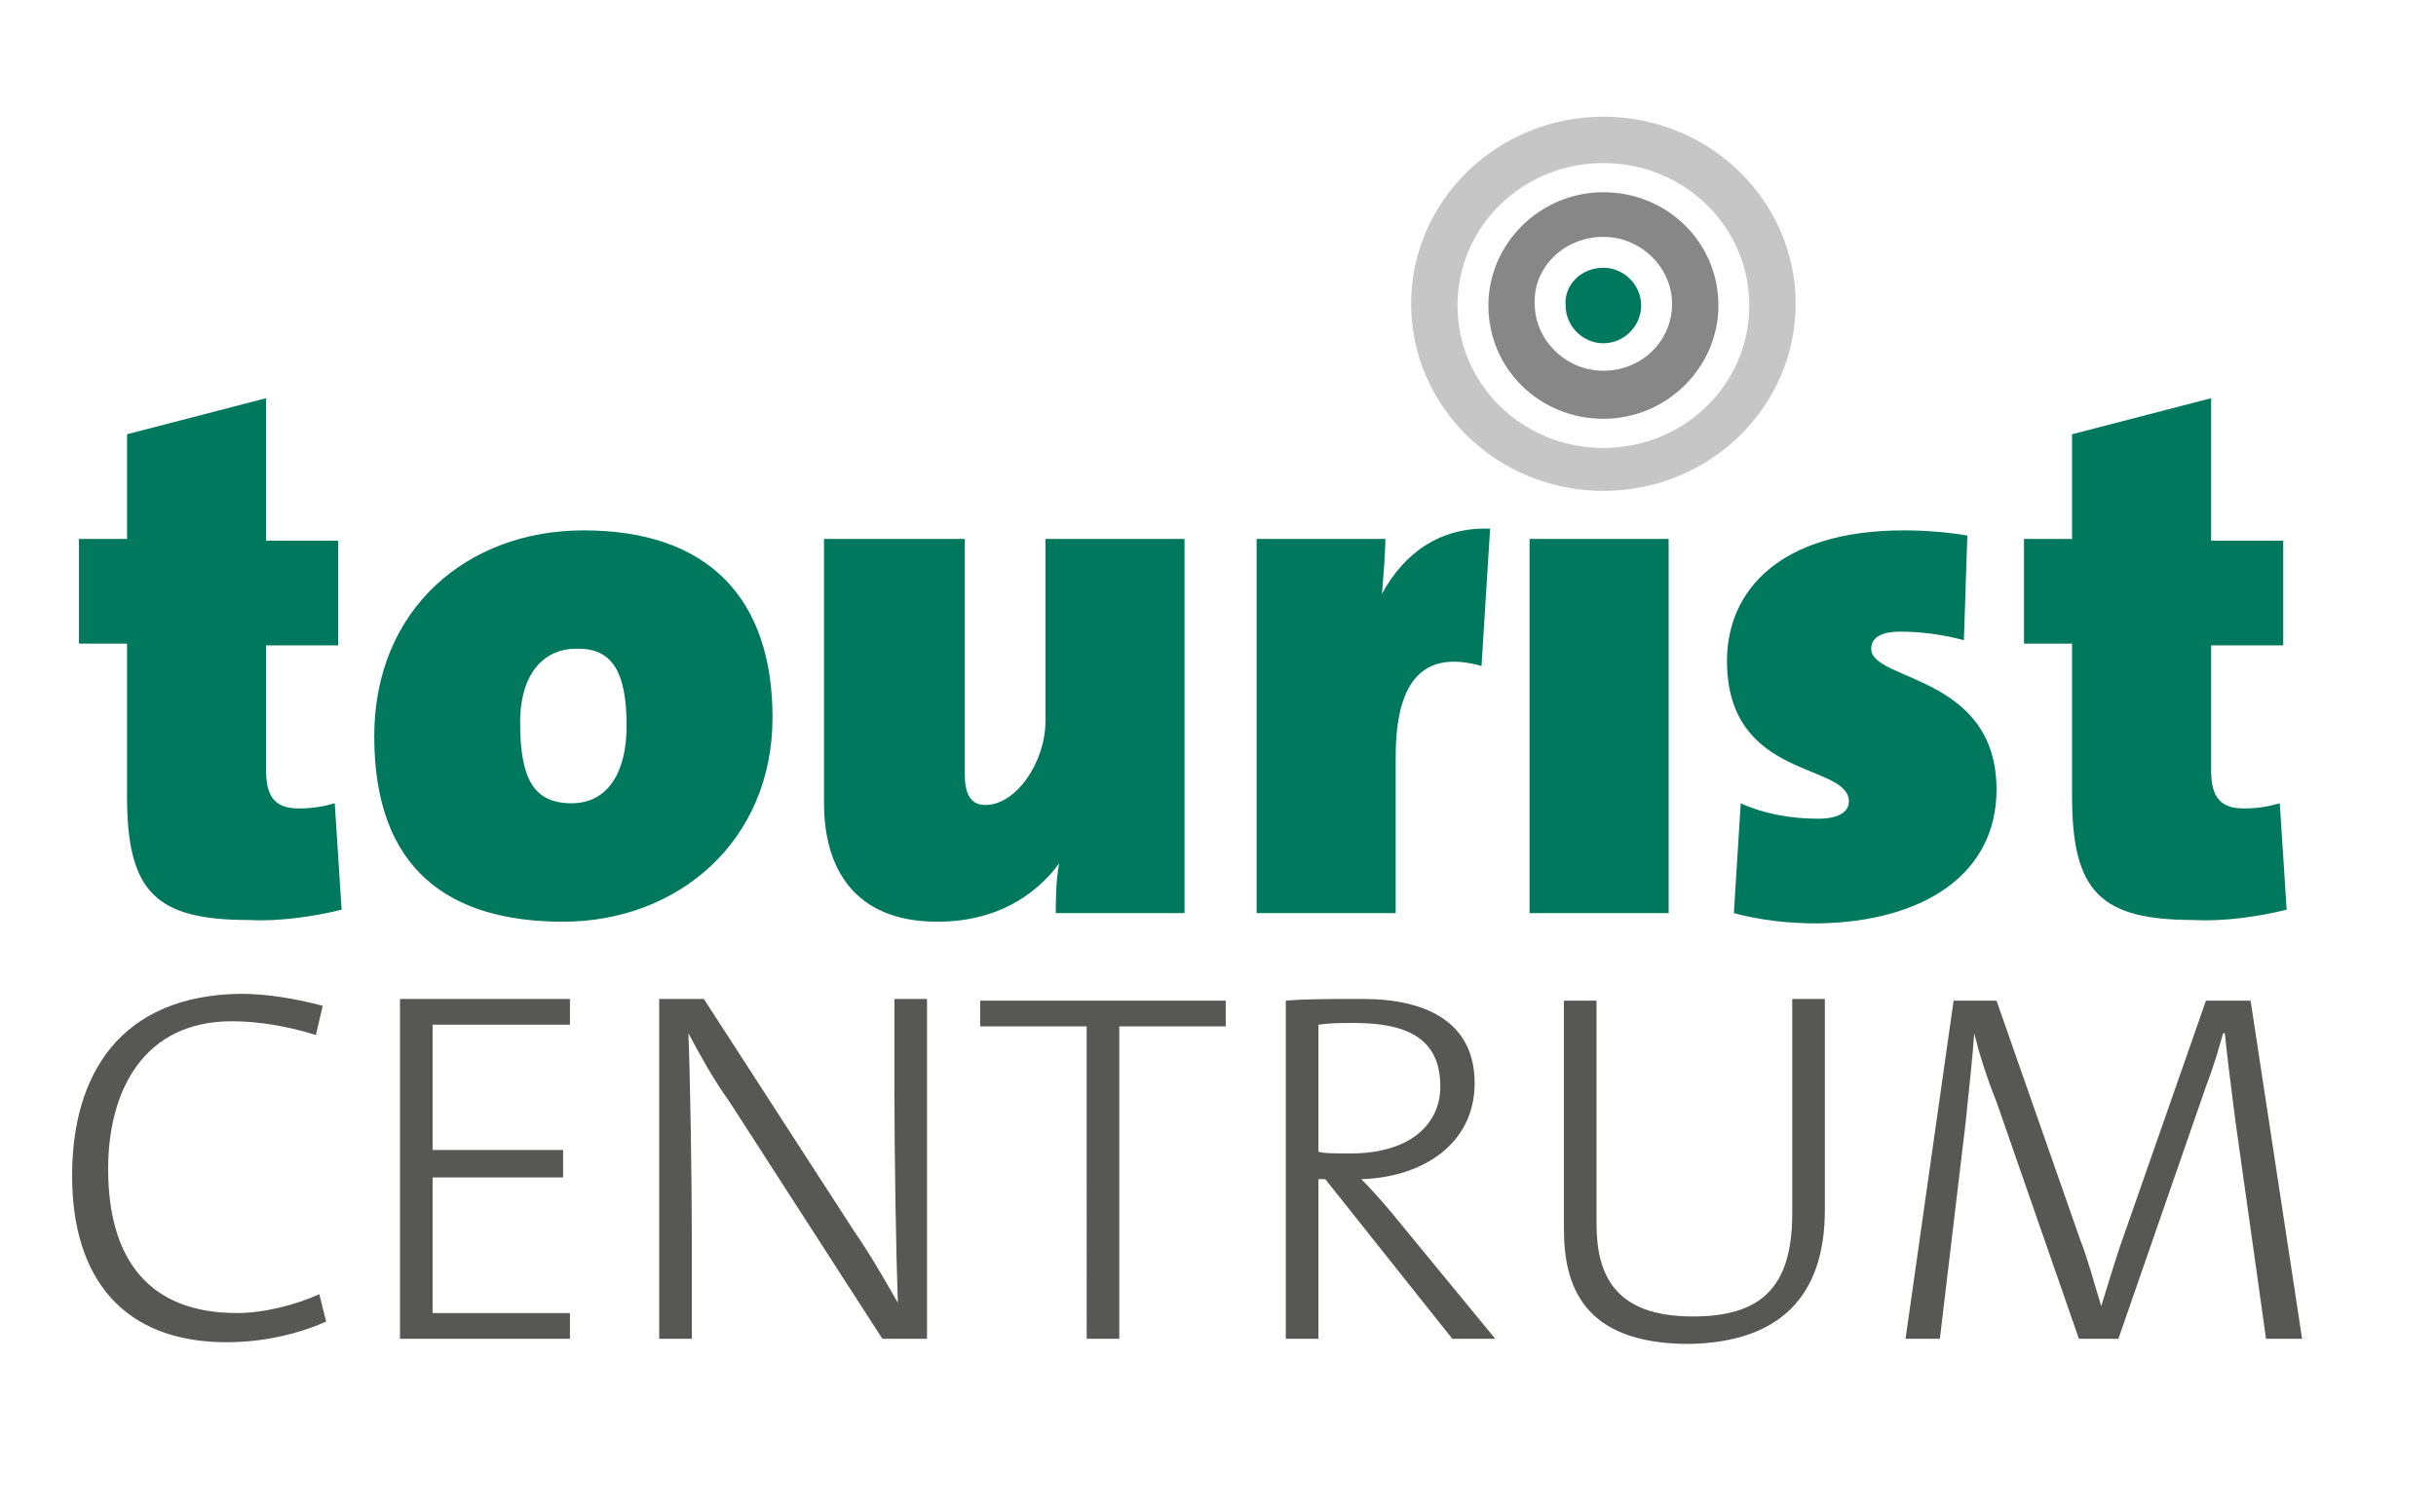
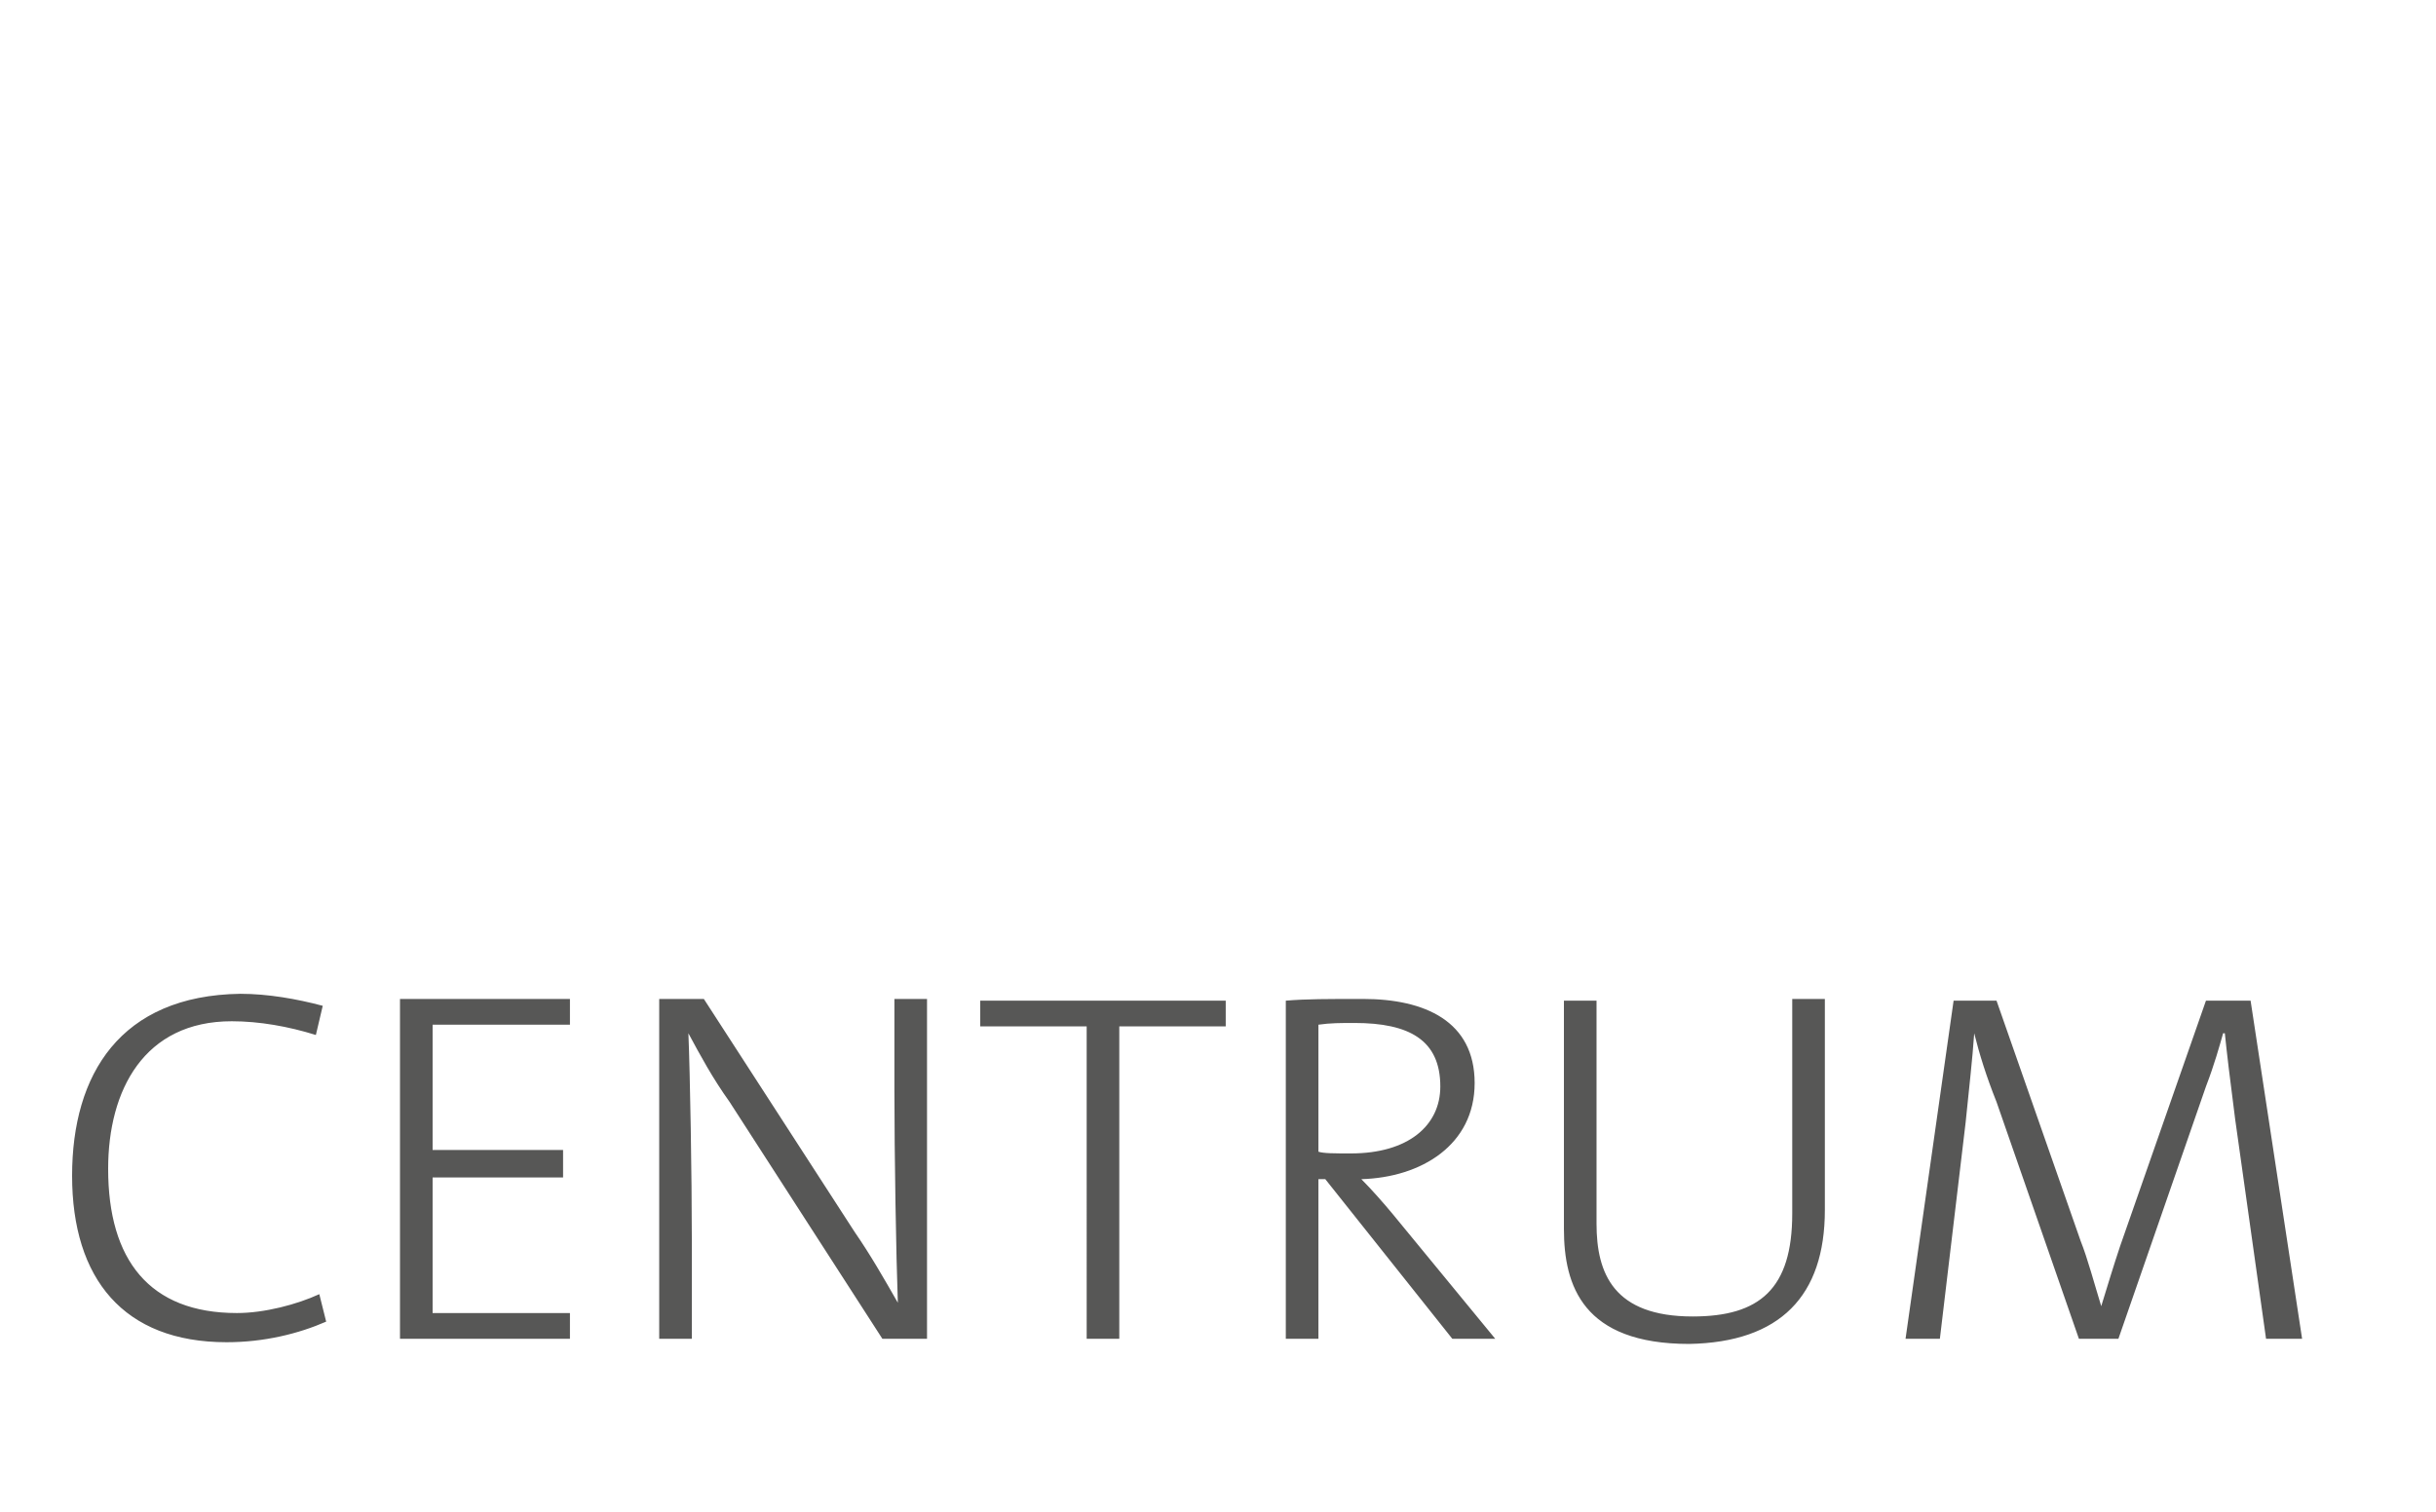
<svg xmlns="http://www.w3.org/2000/svg" version="1.1" id="Layer_1" x="0px" y="0px" viewBox="0 0 141.9 88.1" style="enable-background:new 0 0 141.9 88.1;" xml:space="preserve">
  <style type="text/css">
	.st0{fill-rule:evenodd;clip-rule:evenodd;fill:#C6C6C6;}
	.st1{fill-rule:evenodd;clip-rule:evenodd;fill:#878787;}
	.st2{fill-rule:evenodd;clip-rule:evenodd;fill:#00785D;}
	.st3{fill:#00785D;}
	.st4{fill:#575756;}
</style>
  <g>
-     <path class="st0" d="M93.4,9.5c4.7,0,8.5,3.7,8.5,8.3c0,4.6-3.8,8.3-8.5,8.3c-4.7,0-8.5-3.7-8.5-8.3C84.9,13.2,88.7,9.5,93.4,9.5    M93.4,6.8c6.2,0,11.2,4.9,11.2,10.9c0,6-5,10.9-11.2,10.9c-6.2,0-11.2-4.9-11.2-10.9C82.2,11.7,87.2,6.8,93.4,6.8" />
-     <path class="st1" d="M93.4,13.8c2.2,0,4,1.8,4,3.9c0,2.2-1.8,3.9-4,3.9c-2.2,0-4-1.8-4-3.9C89.3,15.6,91.1,13.8,93.4,13.8    M93.4,11.2c3.7,0,6.7,2.9,6.7,6.6c0,3.6-3,6.6-6.7,6.6c-3.7,0-6.7-2.9-6.7-6.6C86.7,14.2,89.7,11.2,93.4,11.2" />
-     <path class="st2" d="M93.4,15.6c1.2,0,2.2,1,2.2,2.2c0,1.2-1,2.2-2.2,2.2c-1.2,0-2.2-1-2.2-2.2C91.1,16.6,92.1,15.6,93.4,15.6" />
-     <path class="st3" d="M133.2,53l-0.4-6.2c-0.7,0.2-1.3,0.3-2.1,0.3c-1.3,0-1.9-0.6-1.9-2.2v-7.3h4.2v-6.1h-4.2v-8.3l-8.1,2.1v6.1   h-2.8v6.1h2.8v8.9c0,5.6,1.7,7.2,7.1,7.2C129.5,53.7,131.6,53.4,133.2,53 M116.3,46c0-6.7-7.3-6.3-7.3-8.2c0-0.6,0.5-1,1.7-1   c1.3,0,2.6,0.2,3.7,0.5l0.2-6.1c-1.2-0.2-2.5-0.3-3.7-0.3c-7.2,0-10.3,3.5-10.3,7.6c0,7,7.1,5.9,7.1,8.2c0,0.6-0.6,1-1.8,1   c-1.6,0-3.2-0.3-4.5-0.9l-0.4,6.4c1.5,0.4,3.1,0.6,4.9,0.6C112.1,53.7,116.3,50.9,116.3,46 M97.2,31.4h-8.1v21.8h8.1V31.4z    M86.8,30.8c-2.9-0.1-5,1.4-6.3,3.8h0c0.1-1.2,0.2-2.5,0.2-3.2h-7.5v21.8h8.1v-9.1c0-4.7,1.8-6.2,5-5.3L86.8,30.8z M69,53.2V31.4   h-8.1V42c0,2.4-1.7,4.9-3.5,4.9c-0.9,0-1.2-0.7-1.2-1.8V31.4H48v15.4c0,3.7,1.7,6.9,6.6,6.9c3.4,0,5.7-1.5,7.1-3.4h0   c-0.2,1-0.2,2.3-0.2,2.9H69z M36.5,42.3c0,2.7-1.1,4.5-3.2,4.5c-2.2,0-3-1.4-3-4.7c0-3.1,1.6-4.3,3.2-4.3   C35.7,37.7,36.5,39.2,36.5,42.3 M45,41.8c0-6.9-3.7-10.9-11-10.9c-6.8,0-12.2,4.6-12.2,12c0,7.8,4.4,10.8,11,10.8   C39.5,53.7,45,49,45,41.8 M19.9,53l-0.4-6.2c-0.7,0.2-1.3,0.3-2.1,0.3c-1.3,0-1.9-0.6-1.9-2.2v-7.3h4.2v-6.1h-4.2v-8.3l-8.1,2.1   v6.1H4.6v6.1h2.8v8.9c0,5.6,1.7,7.2,7.1,7.2C16.2,53.7,18.3,53.4,19.9,53" />
    <path class="st4" d="M134.1,78l-3-19.7h-2.6l-5,14.3c-0.4,1.2-0.7,2.2-1.1,3.5h0c-0.4-1.3-0.8-2.8-1.2-3.8l-4.9-14h-2.5L111,78h2   l1.5-12.6c0.2-2,0.4-3.7,0.5-5.2h0c0.3,1.2,0.7,2.5,1.3,4l4.8,13.8h2.3l5.1-14.7c0.5-1.3,0.8-2.4,1-3.1h0.1c0.1,1,0.3,2.7,0.6,5   L132,78H134.1z M106.3,70.5V58.2h-1.9v12.5c0,4.4-1.9,6-5.8,6c-4.6,0-5.6-2.5-5.6-5.4v-13h-1.9v13.3c0,3.3,1.1,6.7,7.3,6.7   C103.7,78.2,106.3,75.5,106.3,70.5 M83.9,63.3c0,2.3-1.9,3.9-5.2,3.9c-1,0-1.6,0-1.9-0.1v-7.4c0.7-0.1,1.3-0.1,2.1-0.1   C82.1,59.6,83.9,60.6,83.9,63.3 M87.1,78l-6-7.3c-0.5-0.6-1.2-1.4-1.8-2c3.5-0.1,6.6-2,6.6-5.6c0-3.6-2.9-4.9-6.5-4.9   c-2.1,0-3.3,0-4.5,0.1V78h1.9v-9.3h0.4l7.4,9.3H87.1z M71.4,59.8v-1.5H57.1v1.5h6.2V78h1.9V59.8H71.4z M54,78V58.2h-1.9v5.3   c0,3.8,0.1,9.7,0.2,12.4c-0.8-1.4-1.6-2.8-2.5-4.1L41,58.2h-2.6V78h1.9v-5.8c0-3.7-0.1-9.6-0.2-12c0.7,1.3,1.4,2.6,2.4,4L51.4,78   H54z M33.2,78v-1.5h-8v-7.9h7.6V67h-7.6v-7.3h8v-1.5h-9.9V78H33.2z M19,77l-0.4-1.6c-1.3,0.6-3.2,1.1-4.8,1.1   c-5.1,0-7.5-3.1-7.5-8.4c0-4.6,2.1-8.6,7.2-8.6c1.6,0,3.3,0.3,4.9,0.8l0.4-1.7c-1.5-0.4-3.2-0.7-4.8-0.7C7,58,4.2,62.6,4.2,68.5   c0,6,3,9.7,9,9.7C15.4,78.2,17.4,77.7,19,77" />
  </g>
</svg>